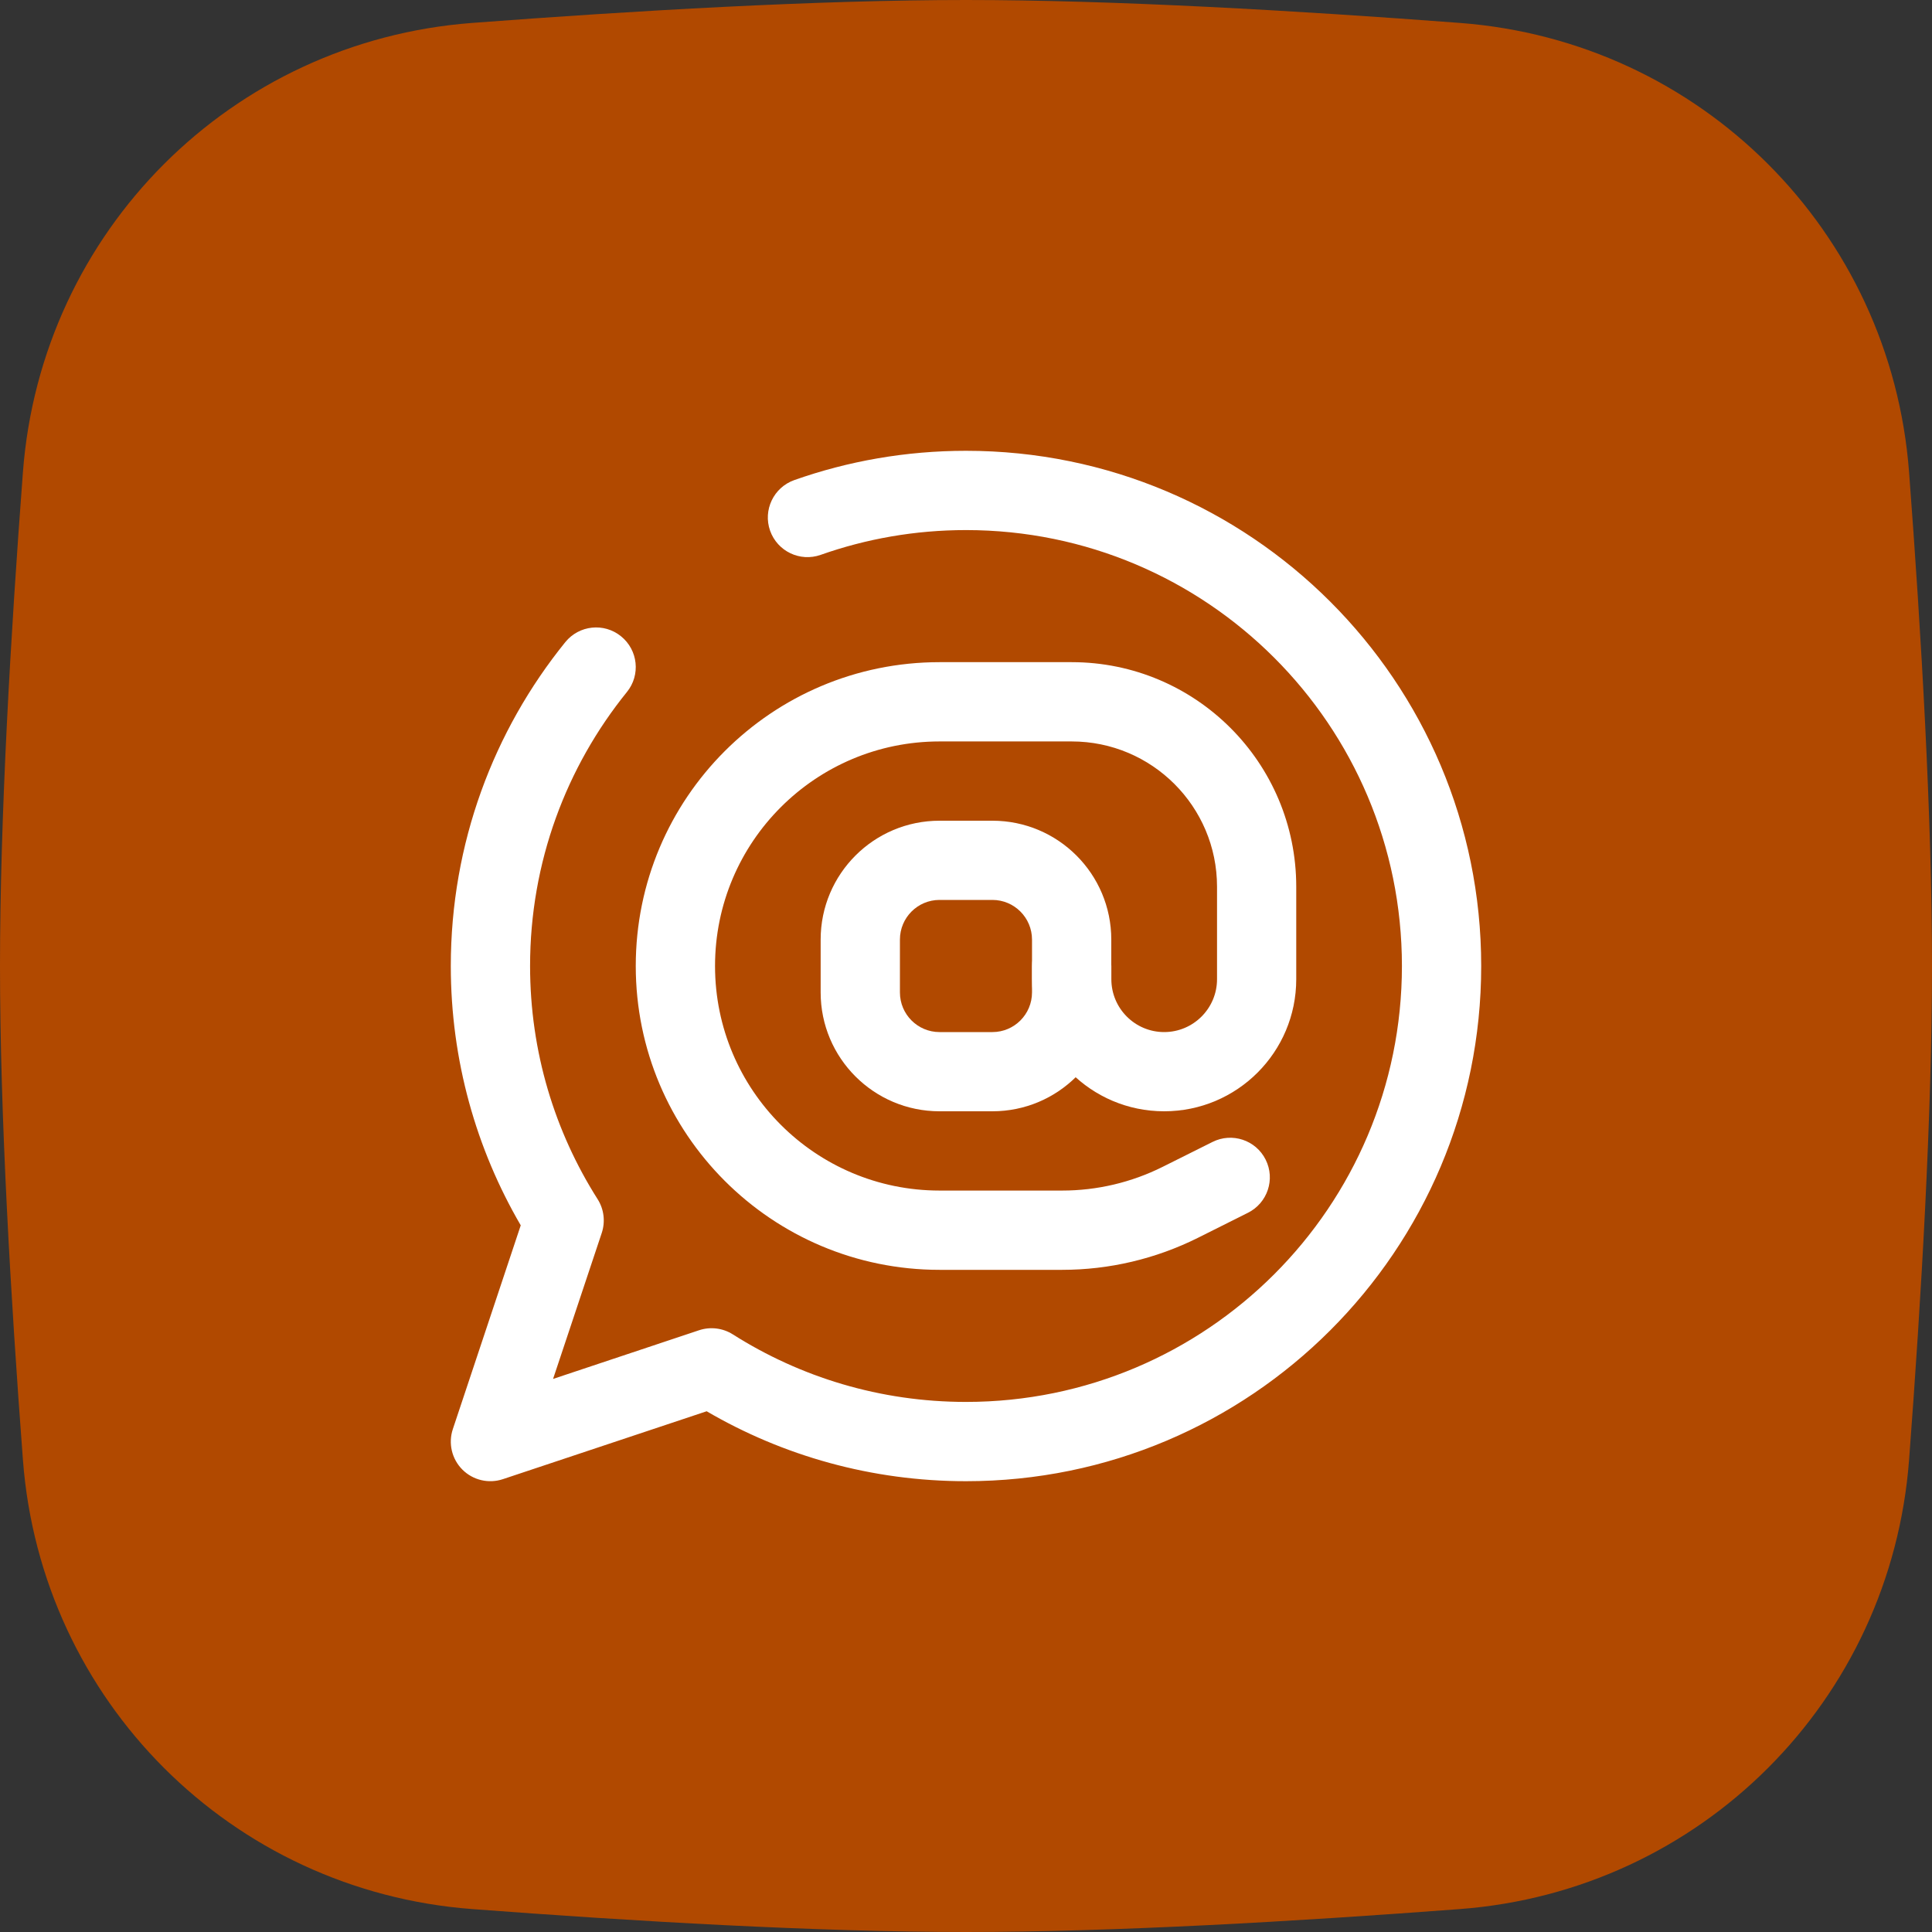
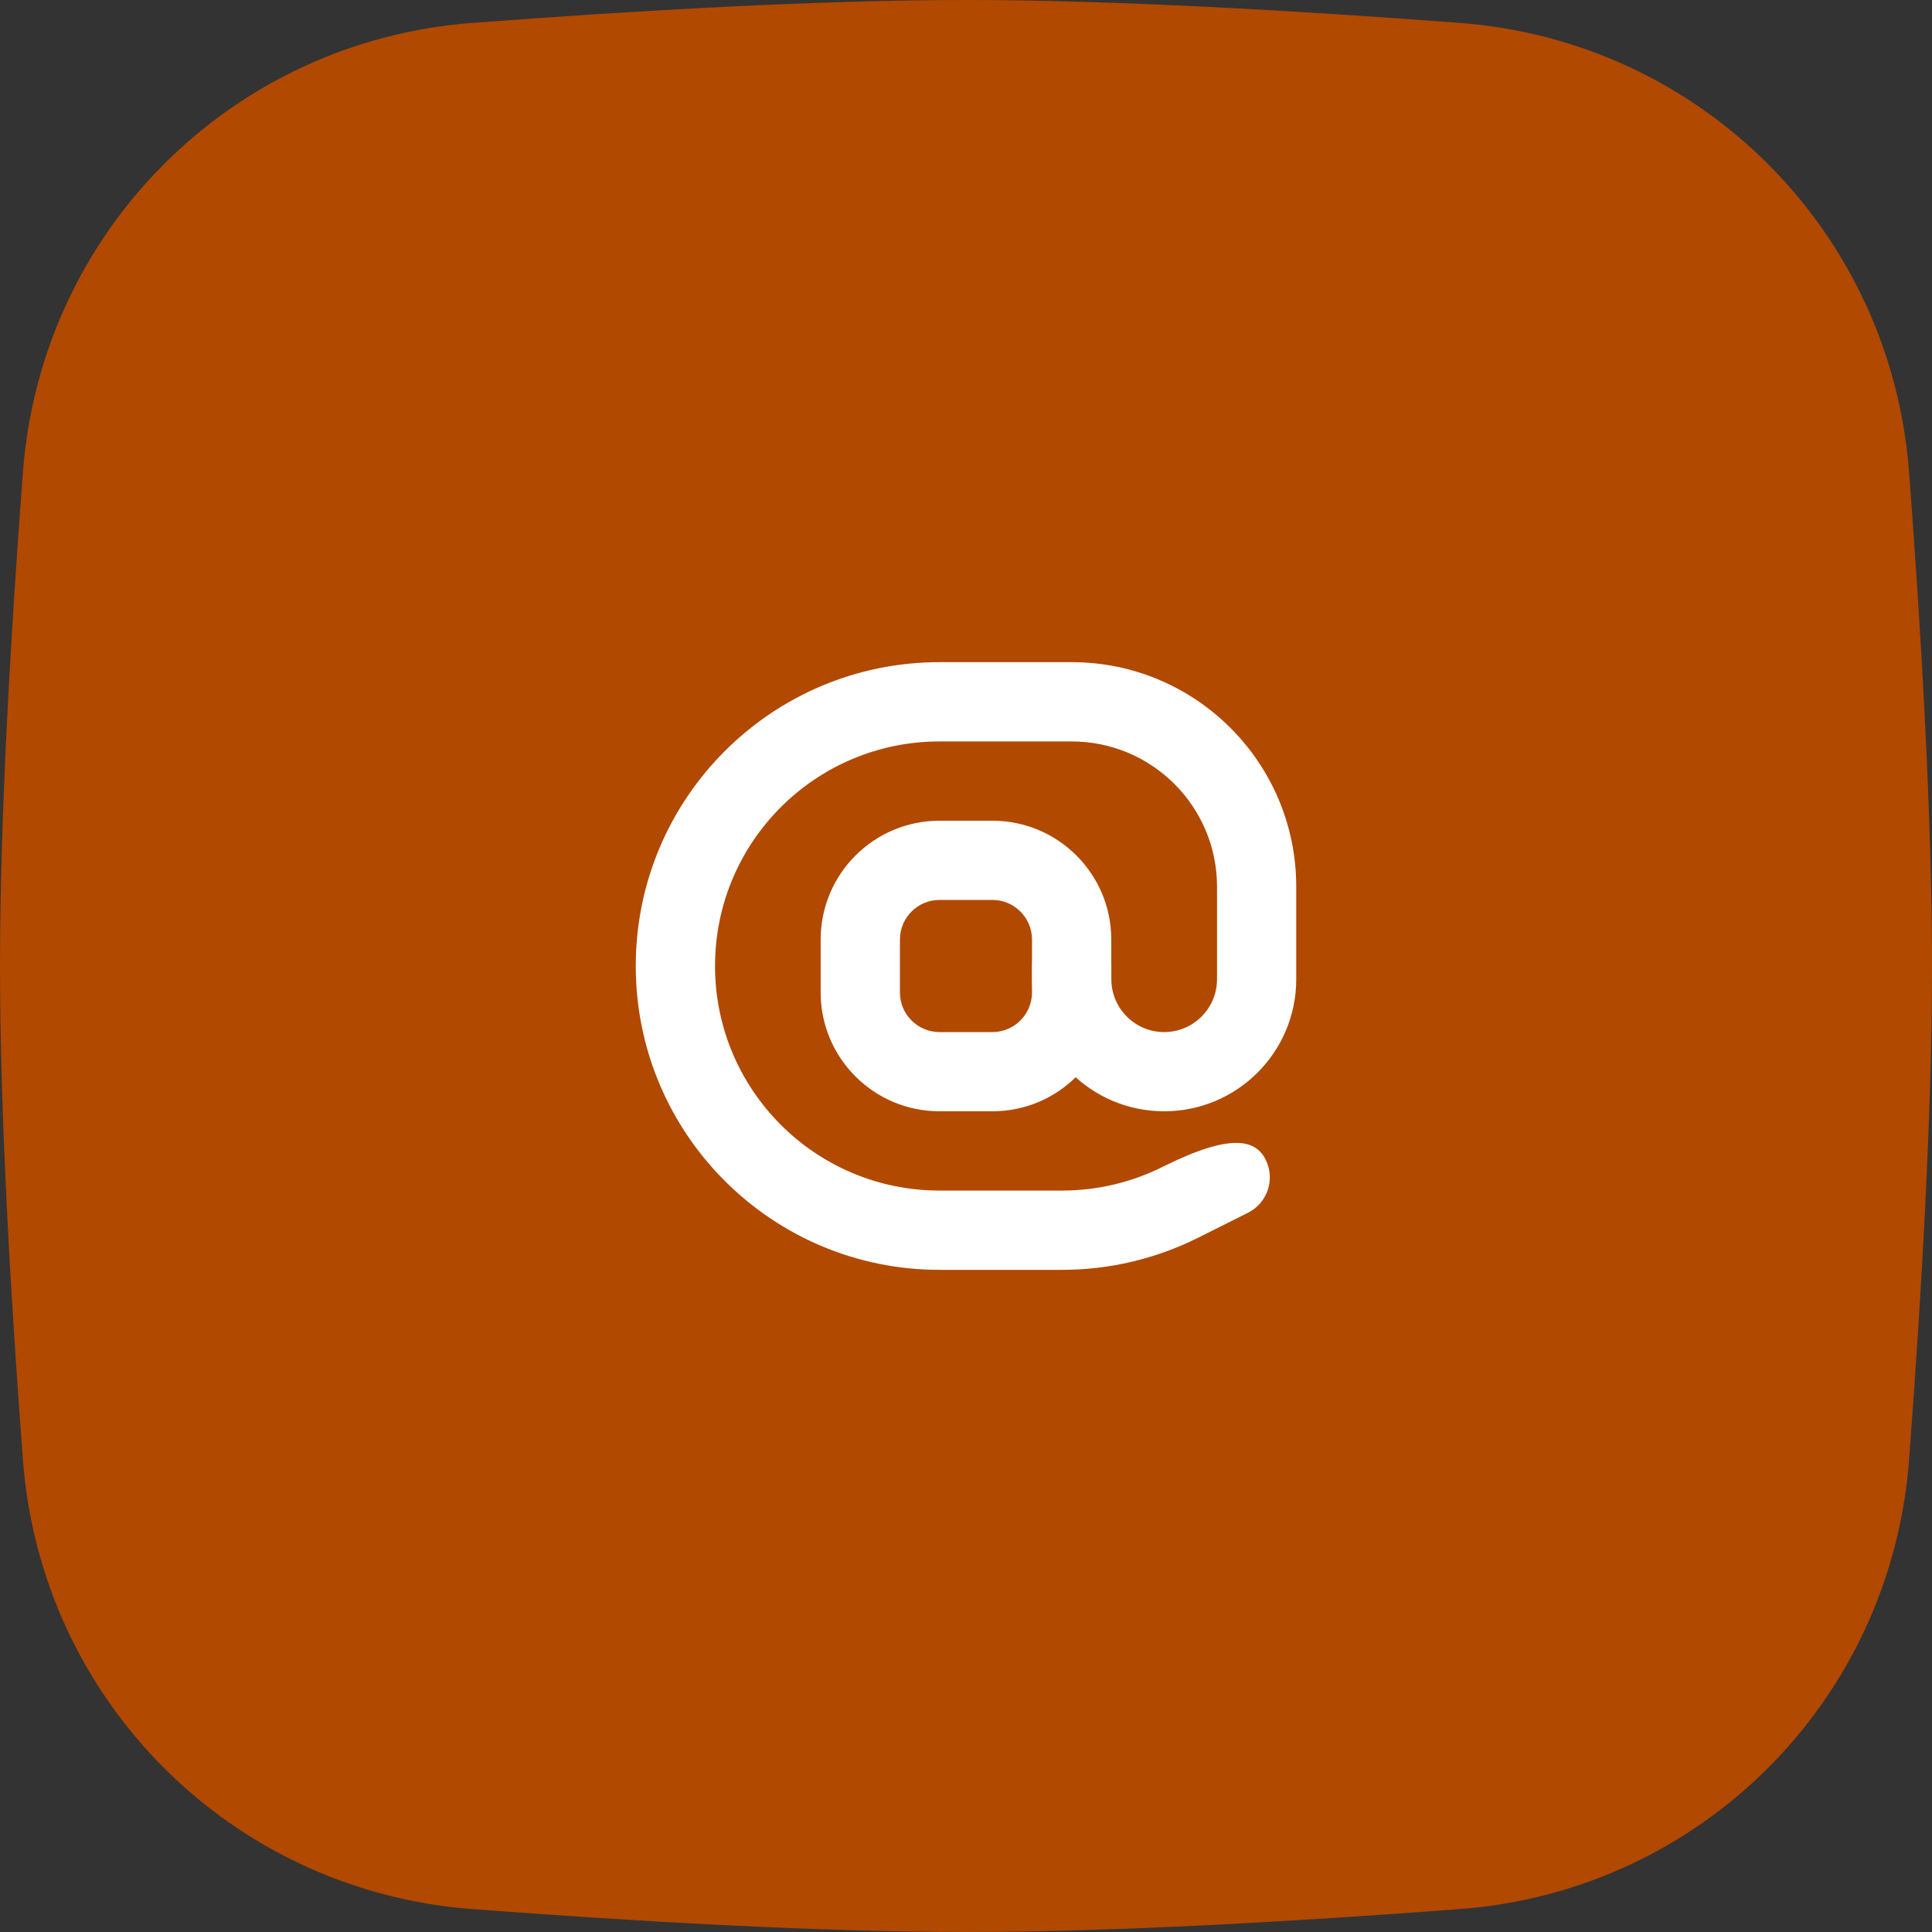
<svg xmlns="http://www.w3.org/2000/svg" fill="none" height="30" preserveAspectRatio="xMidYMid meet" style="fill: none" version="1" viewBox="1.0 1.0 30.0 30.0" width="30" zoomAndPan="magnify">
  <rect x="1.0" y="1.0" width="30.0" height="30.0" fill="#333333" stroke="none" />
  <g id="change1_1">
    <path d="M1.356 8.331C1.639 4.591 4.591 1.639 8.331 1.356C10.856 1.165 13.698 1 16 1C18.302 1 21.144 1.165 23.669 1.356C27.41 1.639 30.361 4.591 30.644 8.331C30.835 10.856 31 13.698 31 16C31 18.302 30.835 21.144 30.644 23.669C30.361 27.41 27.41 30.361 23.669 30.644C21.144 30.835 18.302 31 16 31C13.698 31 10.856 30.835 8.331 30.644C4.591 30.361 1.639 27.41 1.356 23.669C1.165 21.144 1 18.302 1 16C1 13.698 1.165 10.856 1.356 8.331Z" fill="#b14900" />
  </g>
  <g id="change2_1">
-     <path clip-rule="evenodd" d="M16 9.231C15.208 9.231 14.448 9.367 13.743 9.616C13.423 9.729 13.072 9.561 12.958 9.241C12.845 8.92 13.013 8.569 13.333 8.455C14.168 8.16 15.066 8 16 8C20.418 8 24 11.582 24 16C24 20.418 20.418 24 16 24C14.533 24 13.156 23.605 11.973 22.914L8.81 23.968C8.589 24.042 8.345 23.985 8.18 23.82C8.015 23.655 7.958 23.411 8.032 23.19L9.086 20.027C8.396 18.844 8 17.467 8 16C8 14.095 8.666 12.345 9.778 10.971C9.992 10.707 10.379 10.666 10.643 10.88C10.908 11.094 10.949 11.481 10.735 11.745C9.794 12.908 9.231 14.387 9.231 16C9.231 17.333 9.615 18.574 10.28 19.621C10.379 19.777 10.402 19.97 10.344 20.145L9.588 22.412L11.855 21.656C12.03 21.598 12.223 21.621 12.379 21.72C13.426 22.384 14.667 22.769 16 22.769C19.738 22.769 22.769 19.738 22.769 16C22.769 12.261 19.738 9.231 16 9.231Z" fill="#ffffff" fill-rule="evenodd" />
-   </g>
+     </g>
  <g id="change2_2">
    <path clip-rule="evenodd" d="M13.743 15.59C13.743 14.57 14.57 13.744 15.589 13.744H16.41C17.429 13.744 18.256 14.57 18.256 15.59V16.41C18.256 17.43 17.429 18.256 16.41 18.256H15.589C14.57 18.256 13.743 17.43 13.743 16.41V15.59ZM15.589 14.974C15.249 14.974 14.974 15.25 14.974 15.59V16.41C14.974 16.75 15.249 17.026 15.589 17.026H16.41C16.75 17.026 17.025 16.75 17.025 16.41V15.59C17.025 15.25 16.75 14.974 16.41 14.974H15.589Z" fill="#ffffff" fill-rule="evenodd" />
  </g>
  <g id="change2_3">
-     <path clip-rule="evenodd" d="M10.872 16C10.872 13.394 12.984 11.282 15.59 11.282H17.641C19.567 11.282 21.128 12.843 21.128 14.769V16.205C21.128 17.338 20.21 18.256 19.077 18.256C17.944 18.256 17.026 17.338 17.026 16.205V16C17.026 15.66 17.301 15.385 17.641 15.385C17.981 15.385 18.257 15.66 18.257 16V16.205C18.257 16.658 18.624 17.026 19.077 17.026C19.53 17.026 19.898 16.658 19.898 16.205V14.769C19.898 13.523 18.887 12.513 17.641 12.513H15.59C13.664 12.513 12.103 14.074 12.103 16C12.103 17.926 13.664 19.487 15.59 19.487H17.493C18.035 19.487 18.569 19.361 19.053 19.119L19.828 18.732C20.132 18.58 20.501 18.703 20.653 19.007C20.805 19.311 20.682 19.68 20.378 19.832L19.603 20.22C18.948 20.547 18.226 20.718 17.493 20.718H15.59C12.984 20.718 10.872 18.606 10.872 16Z" fill="#ffffff" fill-rule="evenodd" />
+     <path clip-rule="evenodd" d="M10.872 16C10.872 13.394 12.984 11.282 15.59 11.282H17.641C19.567 11.282 21.128 12.843 21.128 14.769V16.205C21.128 17.338 20.21 18.256 19.077 18.256C17.944 18.256 17.026 17.338 17.026 16.205V16C17.026 15.66 17.301 15.385 17.641 15.385C17.981 15.385 18.257 15.66 18.257 16V16.205C18.257 16.658 18.624 17.026 19.077 17.026C19.53 17.026 19.898 16.658 19.898 16.205V14.769C19.898 13.523 18.887 12.513 17.641 12.513H15.59C13.664 12.513 12.103 14.074 12.103 16C12.103 17.926 13.664 19.487 15.59 19.487H17.493C18.035 19.487 18.569 19.361 19.053 19.119C20.132 18.58 20.501 18.703 20.653 19.007C20.805 19.311 20.682 19.68 20.378 19.832L19.603 20.22C18.948 20.547 18.226 20.718 17.493 20.718H15.59C12.984 20.718 10.872 18.606 10.872 16Z" fill="#ffffff" fill-rule="evenodd" />
  </g>
</svg>